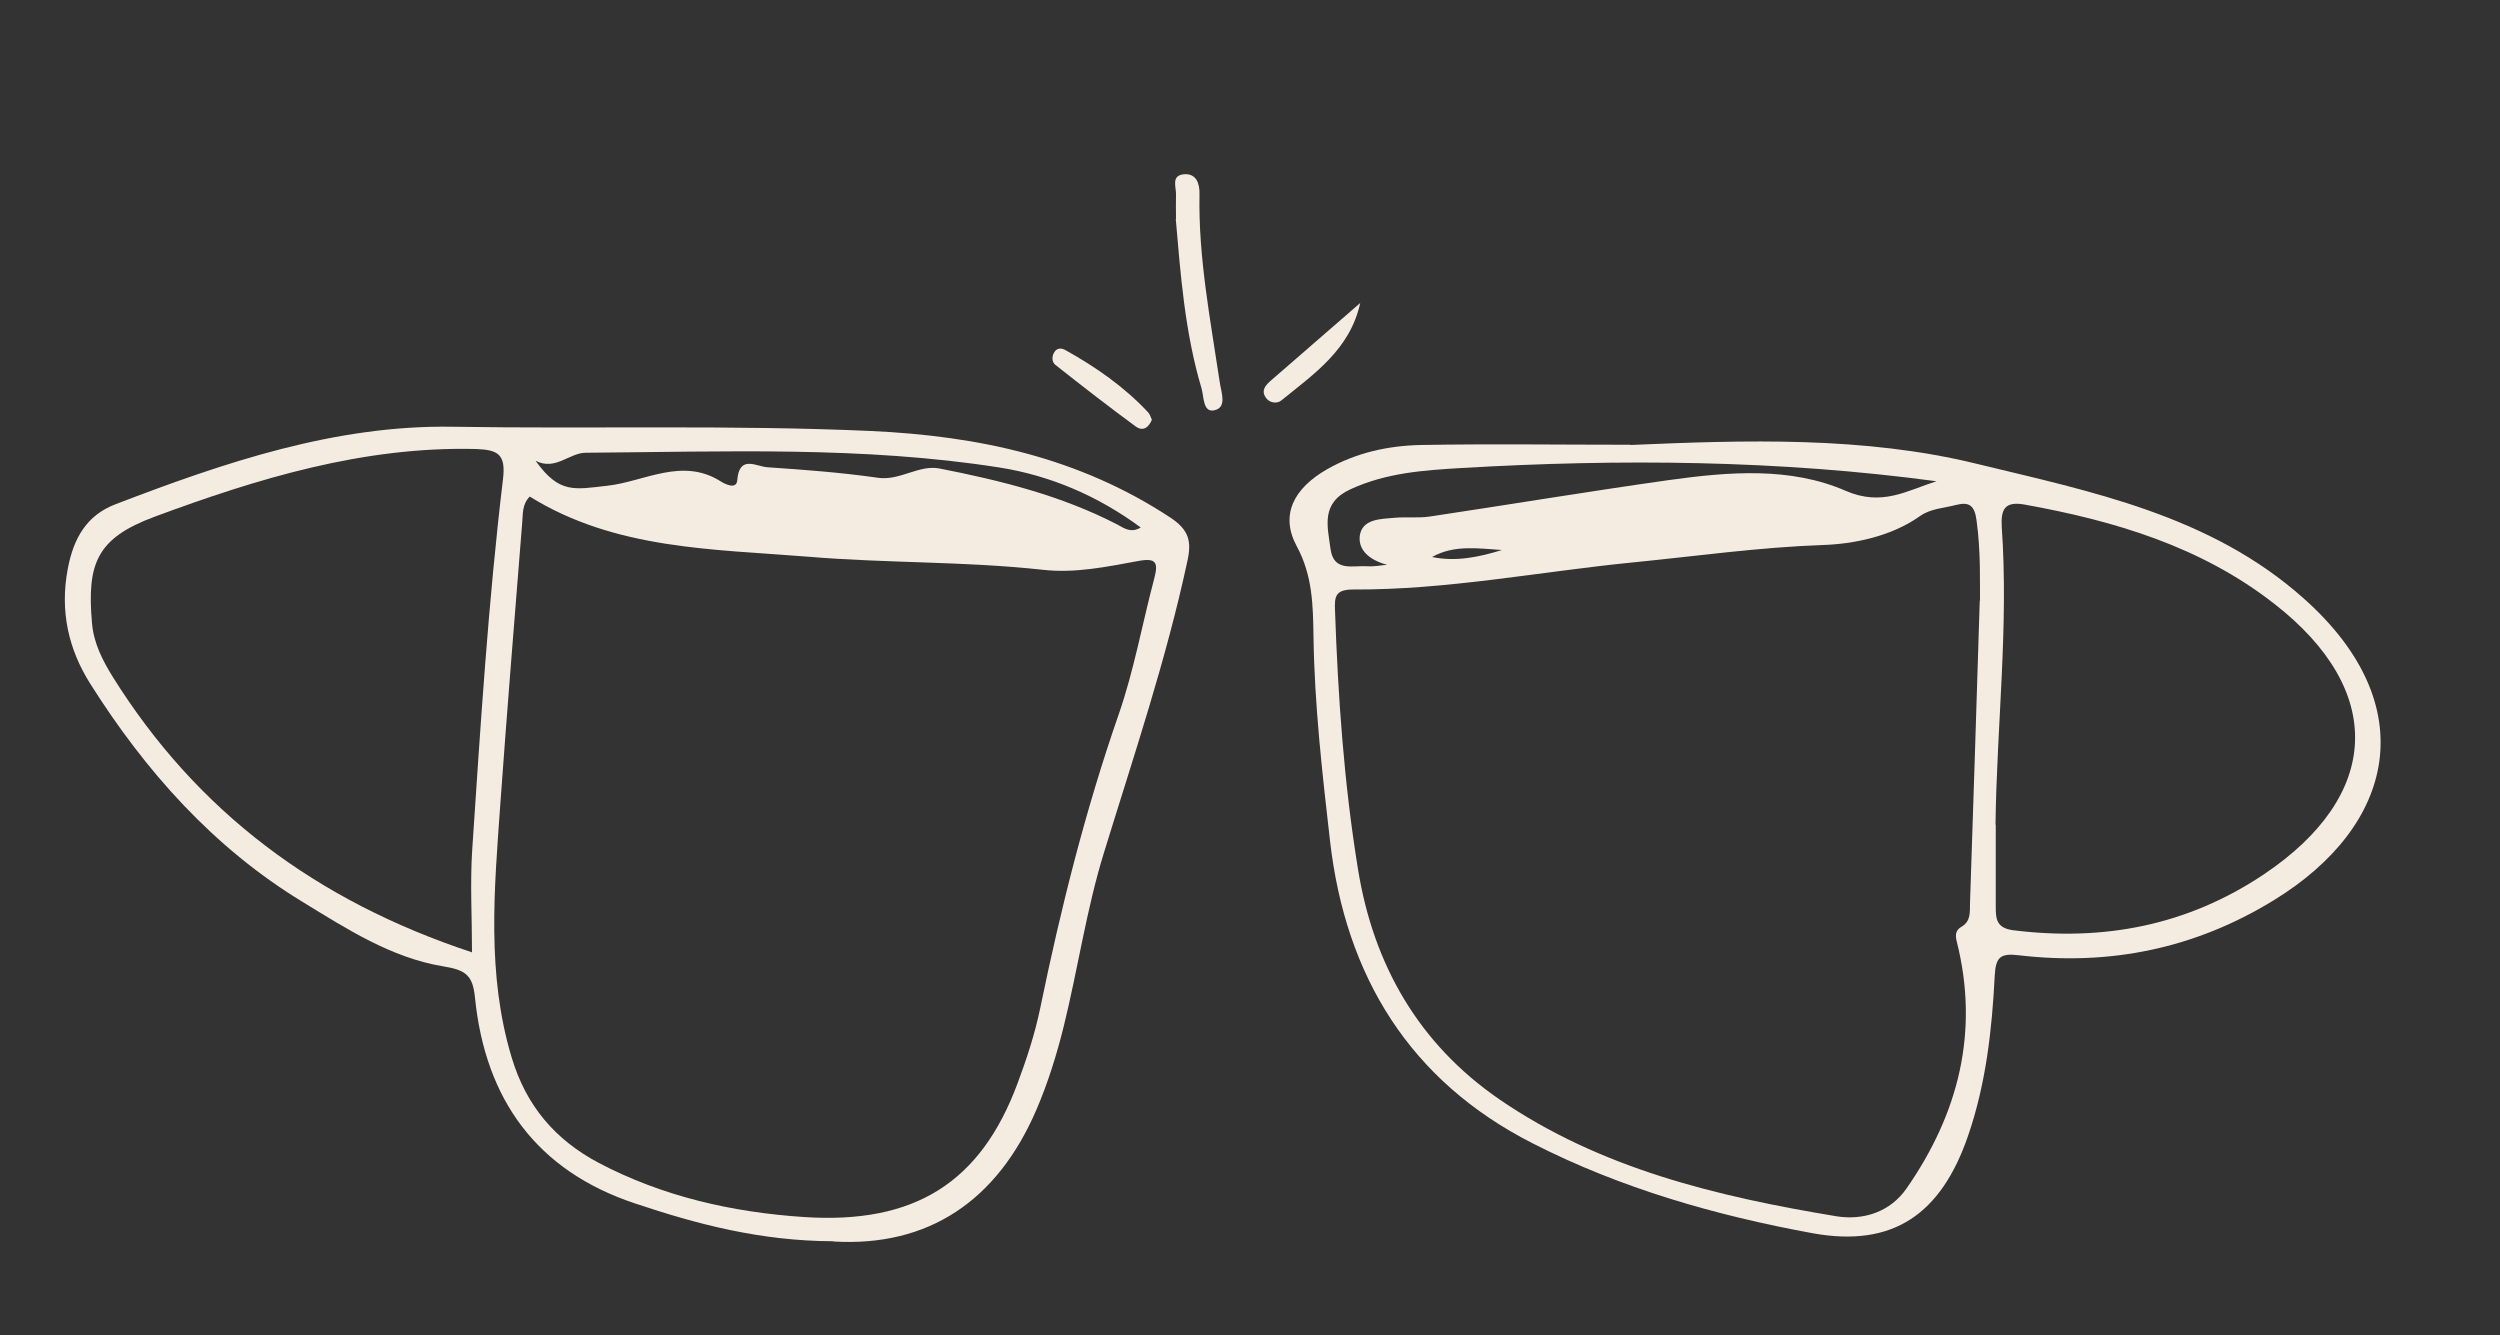
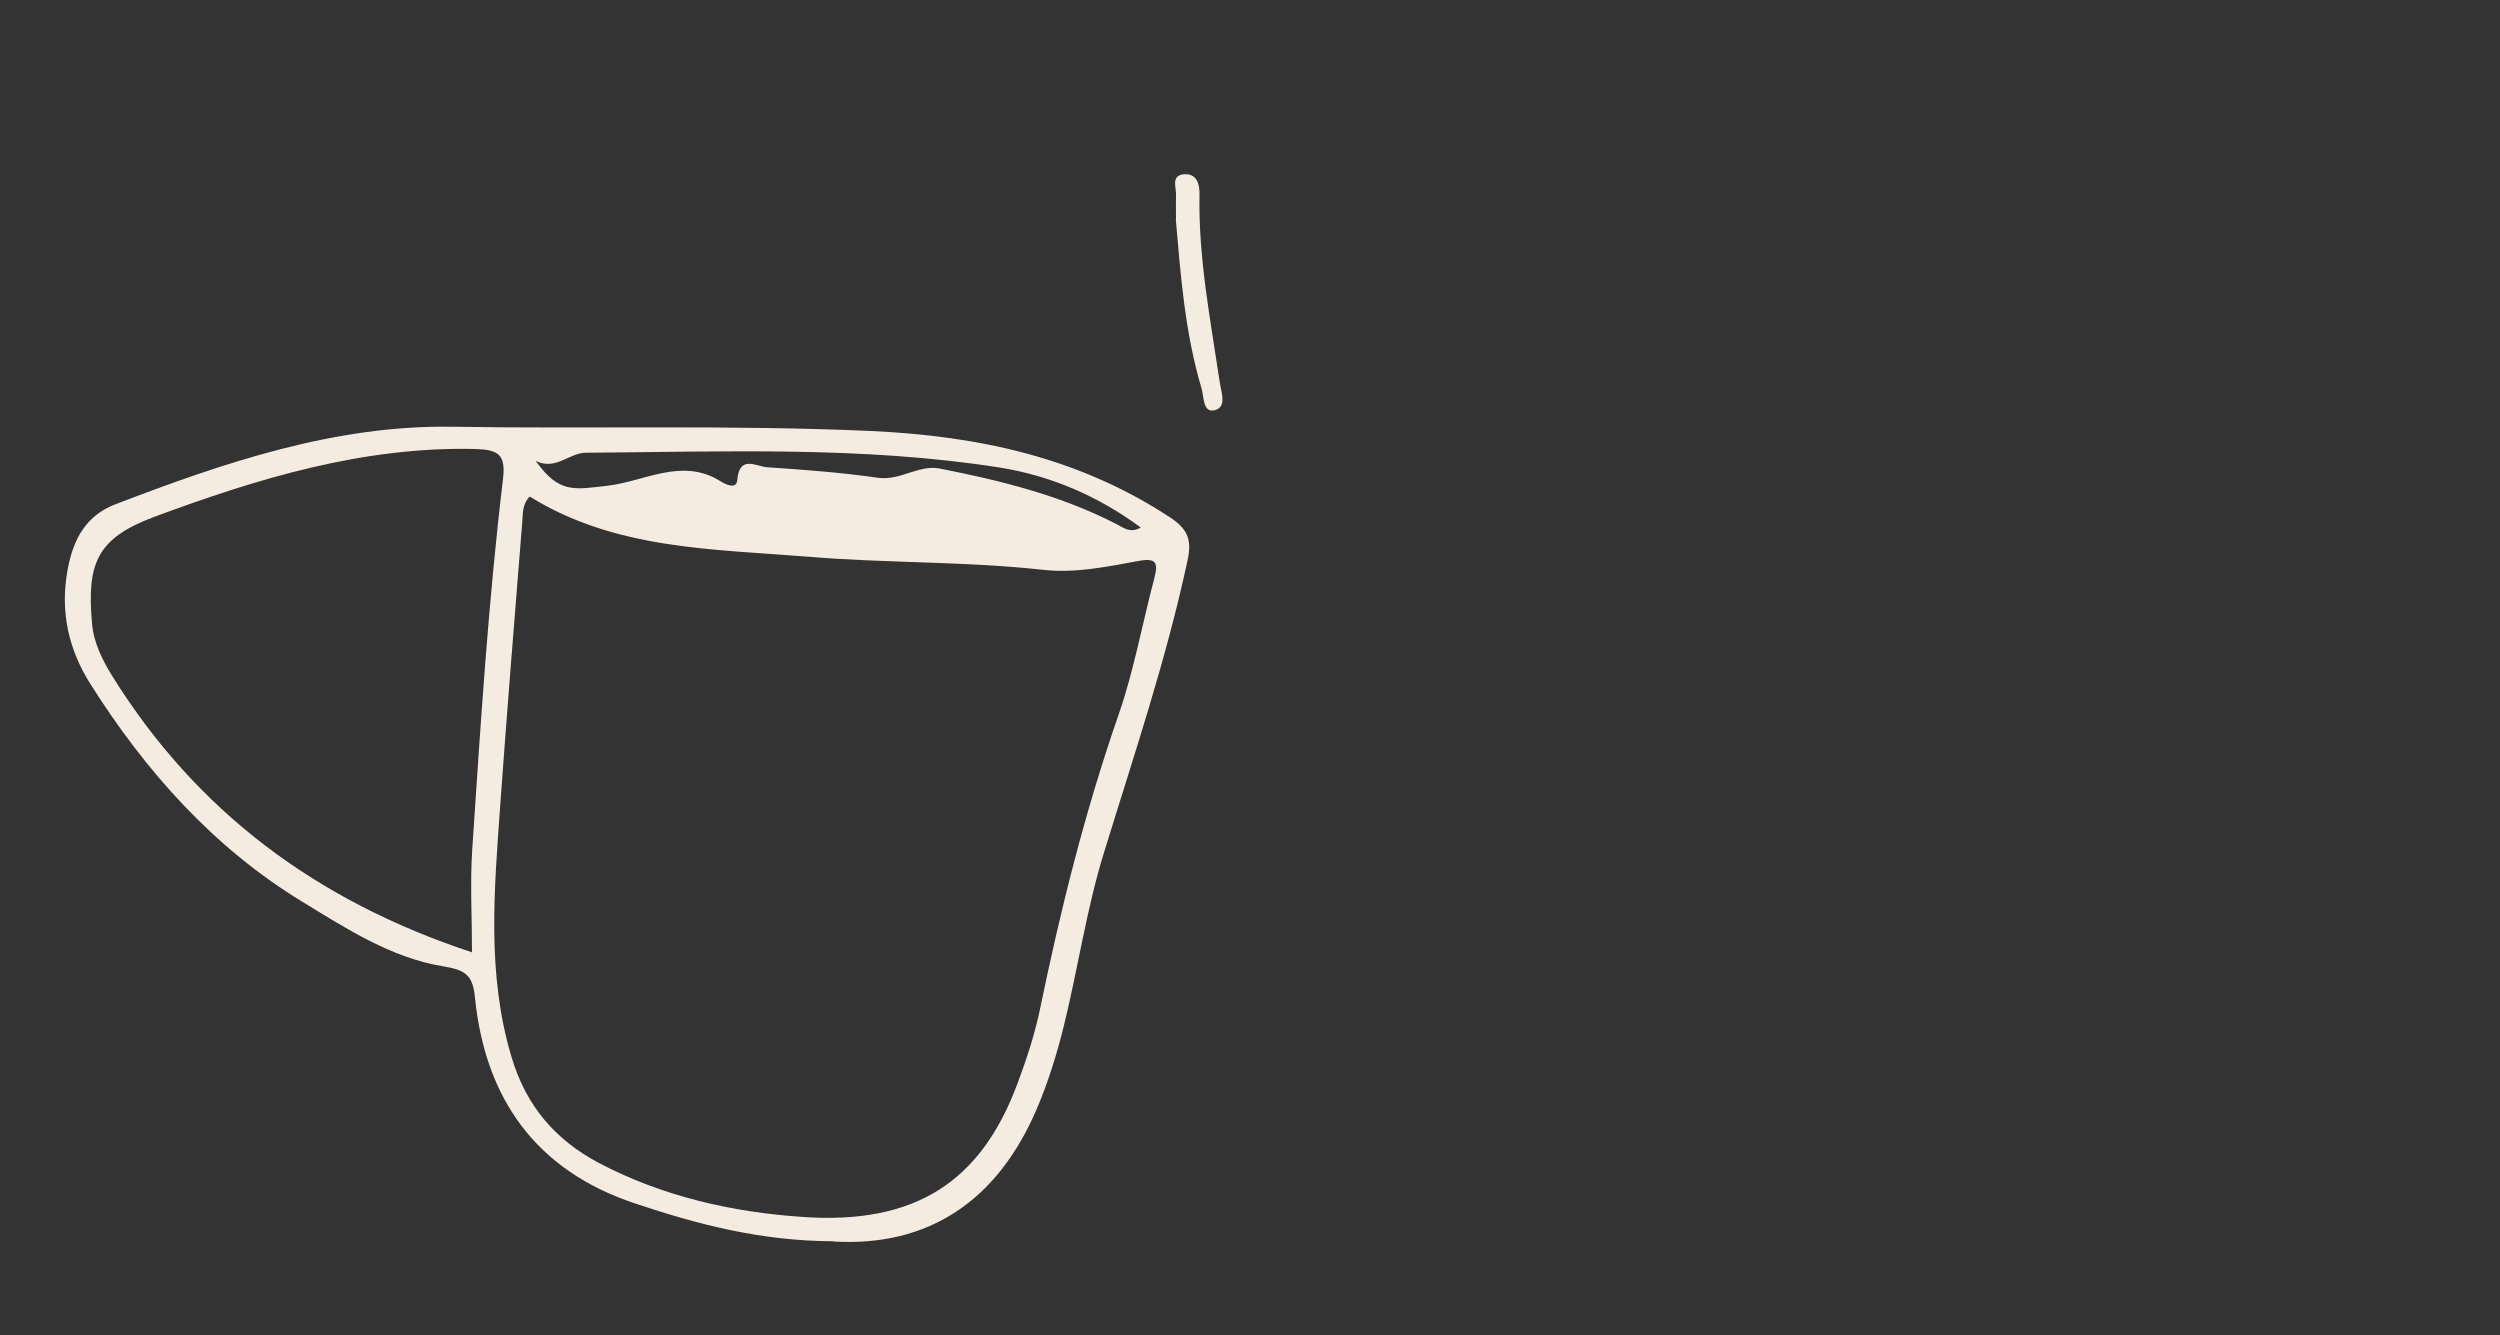
<svg xmlns="http://www.w3.org/2000/svg" id="Layer_1" viewBox="0 0 100 53.4">
  <rect x="0" y="0" width="100" height="53.4" fill="#333333" stroke="none" />
  <defs>
    <style>.cls-1{fill:#f5ece1;}</style>
  </defs>
  <path class="cls-1" d="M33.33,49.65c-2.91-.01-5.44-.68-7.92-1.51-3.95-1.31-6-4.17-6.41-8.23-.09-.89-.35-1.11-1.29-1.26-2.06-.34-3.85-1.5-5.6-2.57-3.57-2.17-6.29-5.23-8.5-8.73-.87-1.38-1.22-2.9-.9-4.59,.23-1.24,.76-2.15,1.91-2.59,4.35-1.67,8.8-3.18,13.49-3.1,5.57,.09,11.15-.08,16.73,.17,4.32,.2,8.32,1.06,11.97,3.46,.74,.49,.86,.94,.69,1.72-.85,3.97-2.15,7.81-3.34,11.68-.7,2.26-1.04,4.64-1.61,6.95-.28,1.13-.63,2.26-1.09,3.33-1.57,3.66-4.33,5.5-8.11,5.28Zm-12.14-29.79c-.31,.32-.27,.69-.3,1.02-.3,3.77-.61,7.55-.88,11.32-.24,3.39-.55,6.77,.46,10.11,.58,1.93,1.74,3.28,3.47,4.2,2.56,1.35,5.35,1.98,8.2,2.17,4.46,.3,7.09-1.39,8.56-5.34,.37-.99,.7-2,.91-3.02,.82-3.98,1.8-7.9,3.14-11.75,.61-1.76,.94-3.62,1.42-5.43,.16-.62,.1-.84-.64-.7-1.26,.23-2.54,.5-3.83,.35-3.11-.34-6.24-.26-9.35-.52-3.83-.31-7.75-.28-11.18-2.42Zm-2.31,18.24c0-1.43-.08-2.79,.01-4.13,.33-4.94,.64-9.89,1.23-14.81,.12-.99-.2-1.17-1.09-1.2-4.5-.11-8.72,1.18-12.85,2.71-2.31,.86-2.71,1.86-2.5,4.26,.07,.81,.43,1.5,.84,2.16,3.36,5.37,8.12,8.94,14.35,11Zm2.55-19.66c.94,1.31,1.53,1.14,2.86,.99,1.47-.16,2.99-1.15,4.53-.18,.17,.11,.64,.35,.67-.04,.08-1.03,.76-.55,1.2-.52,1.48,.1,2.96,.21,4.42,.42,.89,.13,1.64-.53,2.47-.37,2.45,.48,4.87,1.08,7.11,2.24,.27,.14,.53,.36,.94,.12-1.72-1.27-3.63-2.08-5.65-2.4-5.48-.86-11.03-.63-16.55-.59-.66,0-1.21,.73-2.01,.32Z" />
-   <path class="cls-1" d="M65.2,17.8c4.64-.2,9.37-.35,13.86,.75,4.57,1.11,9.34,2.05,13.08,5.38,4.82,4.28,3.66,9.11-1.19,12.08-3.14,1.93-6.56,2.63-10.2,2.2-.7-.08-.92,.04-.96,.8-.11,2.18-.35,4.34-1.07,6.43-1.08,3.13-3,4.47-6.21,3.89-3.88-.71-7.69-1.8-11.21-3.6-4.9-2.49-7.48-6.68-8.1-12.1-.31-2.71-.62-5.42-.66-8.16-.02-1.23-.03-2.44-.67-3.62-.67-1.24-.14-2.31,1.23-3.09,1.15-.65,2.41-.93,3.71-.96,2.8-.05,5.61-.01,8.42-.01Zm14,6.22c-.01-.64,.04-1.93-.14-3.22-.08-.58-.29-.74-.83-.6-.49,.13-1.01,.14-1.44,.45-1.16,.82-2.67,1.11-3.87,1.15-2.57,.09-5.1,.45-7.64,.7-3.72,.37-7.41,1.1-11.16,1.08-.72,0-.74,.3-.72,.83,.12,3.47,.36,6.93,.92,10.36,.62,3.84,2.44,6.99,5.65,9.2,4.05,2.78,8.72,3.89,13.48,4.68,1.11,.18,2.17-.19,2.81-1.11,2.08-2.99,2.92-6.27,2.01-9.88-.07-.27-.04-.46,.19-.59,.38-.22,.33-.59,.34-.93,.13-3.82,.25-7.64,.39-12.11Zm.63,8.97c0,1.09,0,2.18,0,3.27,0,.49,.02,.86,.7,.95,3.62,.45,6.97-.19,10.03-2.24,4.69-3.15,4.88-7.34,.41-10.82-2.93-2.29-6.39-3.32-10-3.97-.8-.14-.94,.22-.9,.9,.28,3.98-.2,7.94-.25,11.91Zm-24.31-10.39c-.65-.16-1.2-.54-1.13-1.16,.09-.69,.84-.68,1.41-.73,.46-.04,.94,.02,1.4-.05,3.2-.48,6.38-1.01,9.58-1.46,2.37-.33,4.83-.53,7.04,.43,1.47,.64,2.46-.01,3.64-.38-6.32-.85-12.66-.9-19-.53-1.51,.09-3.01,.19-4.44,.85-1.2,.55-.92,1.48-.8,2.38,.12,.94,.9,.66,1.48,.7,.27,.02,.54-.04,.81-.06Zm4.56-.6c-.95-.06-1.9-.22-2.8,.28,.96,.2,1.89,0,2.8-.28Z" />
  <path class="cls-1" d="M47.04,8.76c0-.41-.01-.68,0-.95,.02-.31-.22-.79,.32-.84,.5-.04,.63,.38,.62,.8-.05,2.54,.44,5.03,.81,7.52,.06,.41,.3,1-.21,1.12-.47,.11-.42-.55-.52-.88-.67-2.25-.84-4.58-1.03-6.78Z" />
-   <path class="cls-1" d="M54.41,12.11c-.4,1.86-1.84,2.84-3.16,3.91-.17,.14-.48,.1-.62-.12-.2-.29,0-.5,.22-.69,1.19-1.03,2.38-2.07,3.57-3.1Z" />
-   <path class="cls-1" d="M46.08,16.78c-.14,.34-.37,.48-.65,.28-1.09-.8-2.16-1.63-3.22-2.47-.14-.11-.15-.35-.02-.53,.12-.16,.29-.13,.42-.06,1.22,.68,2.36,1.47,3.32,2.5,.07,.08,.1,.19,.14,.28Z" />
</svg>